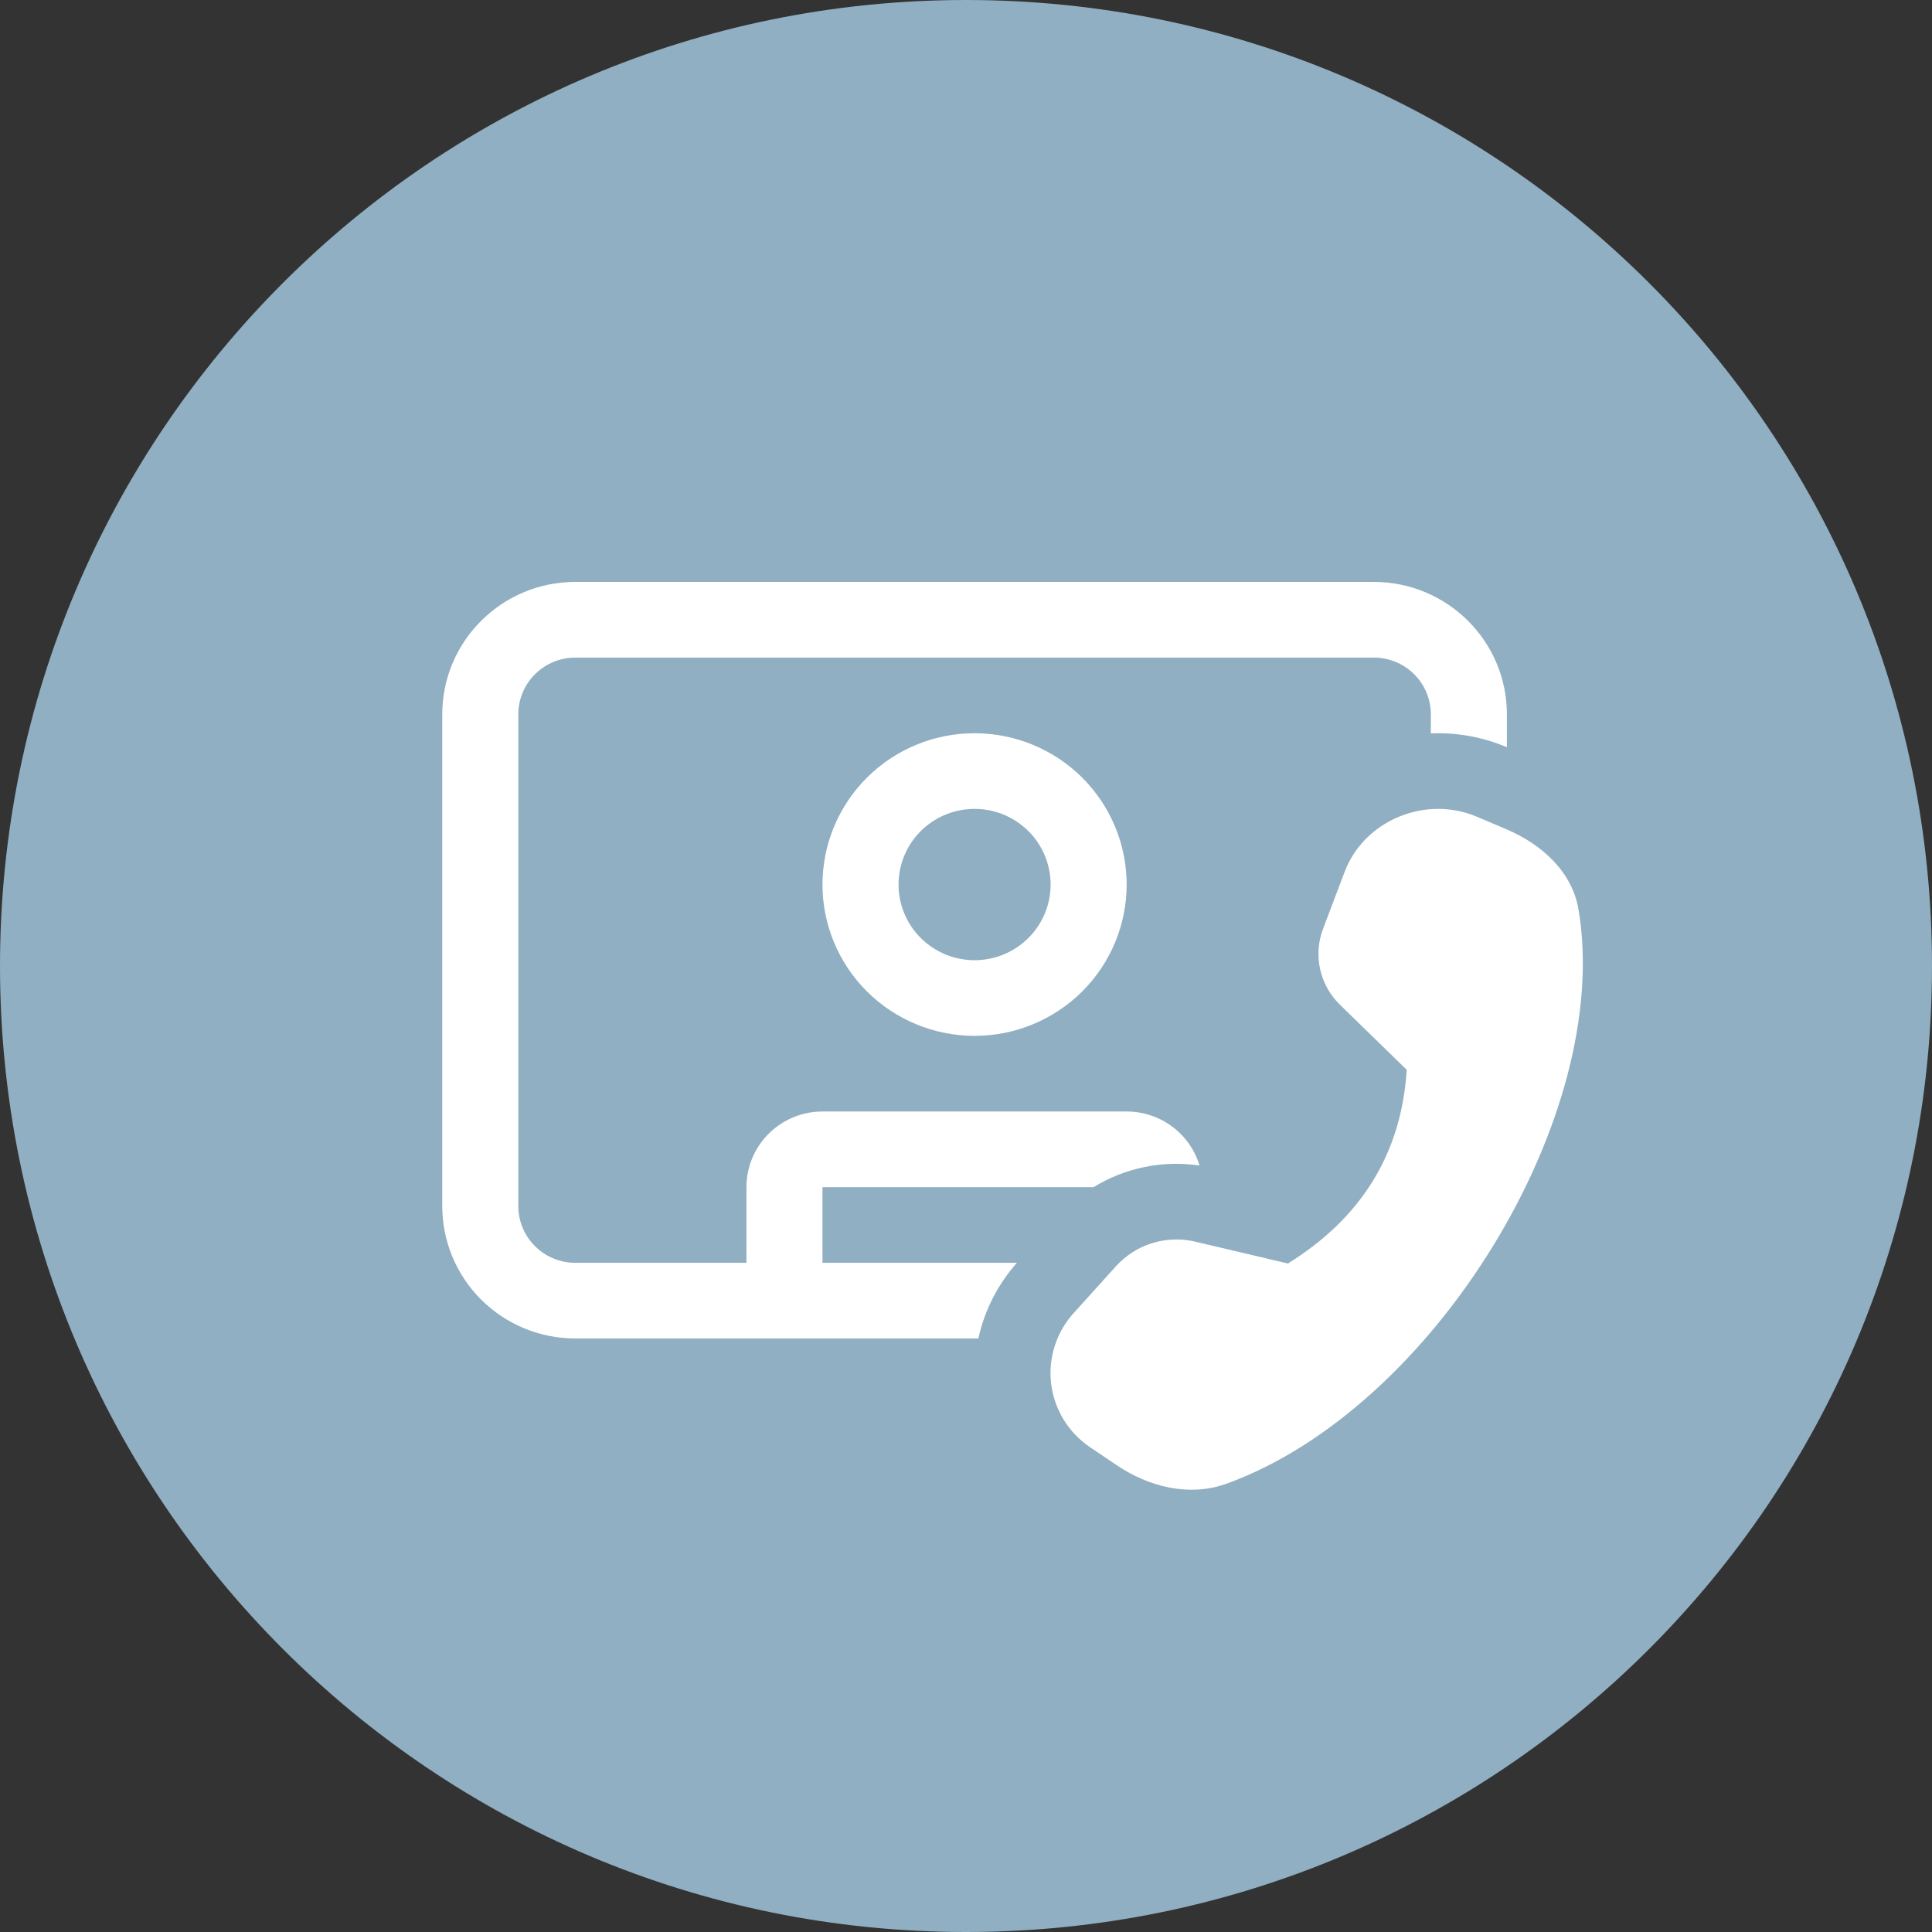
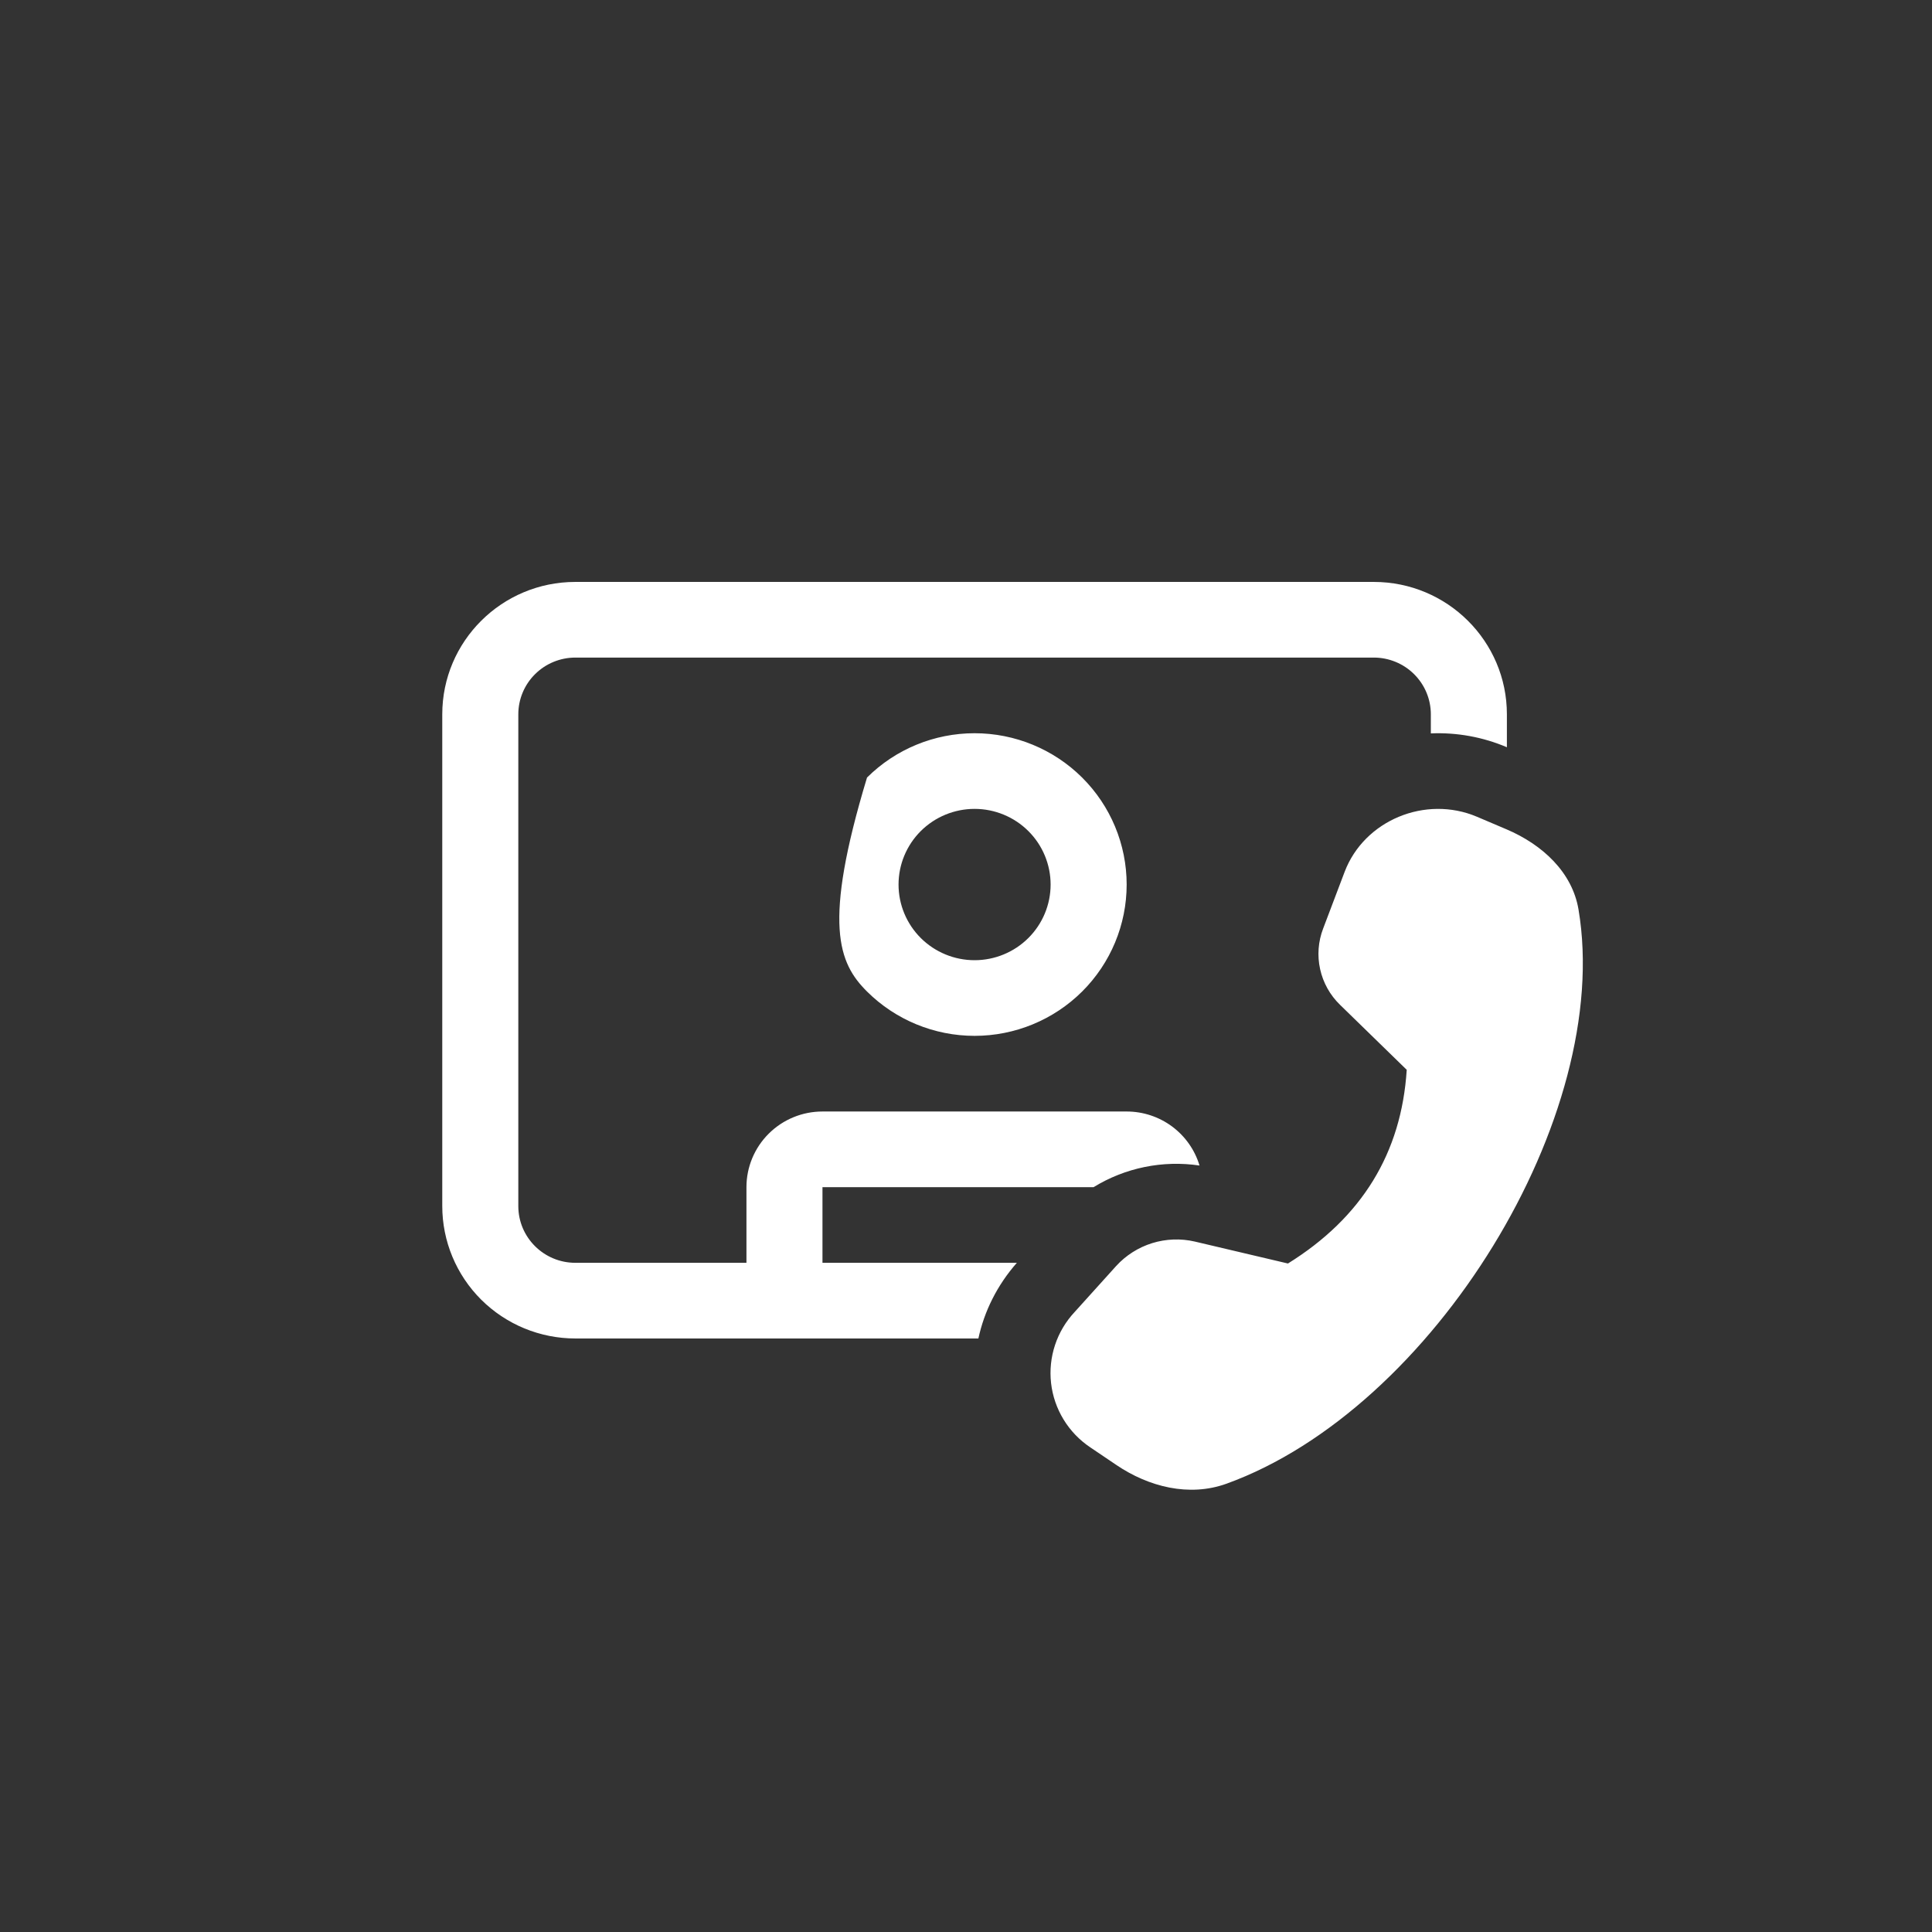
<svg xmlns="http://www.w3.org/2000/svg" width="83" height="83" viewBox="0 0 83 83" fill="none">
  <rect x="0" y="0" width="83" height="83" fill="#333333" stroke="none" />
  <g clip-path="url(#clip0_445_7458)">
-     <path d="M41.5 83C64.42 83 83 64.42 83 41.5C83 18.58 64.42 0 41.5 0C18.58 0 0 18.58 0 41.5C0 64.42 18.58 83 41.5 83Z" fill="#90AFC2" />
-   </g>
-   <path d="M41.868 44.501C43.601 44.501 45.263 43.816 46.489 42.597C47.714 41.378 48.402 39.725 48.402 38.001C48.402 36.277 47.714 34.623 46.489 33.404C45.263 32.185 43.601 31.5 41.868 31.5C40.136 31.5 38.474 32.185 37.248 33.404C36.023 34.623 35.334 36.277 35.334 38.001C35.334 39.725 36.023 41.378 37.248 42.597C38.474 43.816 40.136 44.501 41.868 44.501ZM41.868 41.251C41.002 41.251 40.171 40.908 39.558 40.299C38.946 39.689 38.602 38.863 38.602 38.001C38.602 37.139 38.946 36.312 39.558 35.702C40.171 35.093 41.002 34.75 41.868 34.75C42.735 34.75 43.566 35.093 44.178 35.702C44.791 36.312 45.135 37.139 45.135 38.001C45.135 38.863 44.791 39.689 44.178 40.299C43.566 40.908 42.735 41.251 41.868 41.251ZM19 30.688C19 27.548 21.561 25 24.717 25H59.02C62.175 25 64.737 27.548 64.737 30.688V32.102C63.706 31.663 62.59 31.46 61.47 31.507V30.688C61.47 30.041 61.212 29.421 60.752 28.964C60.293 28.507 59.669 28.25 59.02 28.25H24.717C24.067 28.25 23.444 28.507 22.985 28.964C22.525 29.421 22.267 30.041 22.267 30.688V51.814C22.267 53.159 23.365 54.251 24.717 54.251H32.068V51.001C32.068 50.139 32.412 49.312 33.025 48.703C33.637 48.093 34.468 47.751 35.334 47.751H48.402C49.105 47.751 49.79 47.977 50.354 48.395C50.917 48.813 51.331 49.401 51.532 50.072C49.952 49.837 48.34 50.166 46.981 51.001H35.334V54.251H43.685C42.835 55.217 42.283 56.338 42.032 57.502H24.717C23.966 57.502 23.223 57.354 22.529 57.069C21.836 56.783 21.205 56.364 20.674 55.836C19.602 54.769 19 53.322 19 51.814V30.688ZM56.844 39.889L57.768 37.451C58.611 35.241 61.238 34.149 63.453 35.089L64.72 35.628C66.266 36.285 67.546 37.474 67.814 39.073C69.307 47.93 61.581 60.527 52.688 63.742C51.081 64.32 49.346 63.872 47.968 62.942L46.837 62.178C46.373 61.867 45.983 61.46 45.692 60.984C45.402 60.508 45.218 59.976 45.155 59.422C45.092 58.869 45.15 58.309 45.325 57.781C45.501 57.252 45.789 56.768 46.171 56.361L47.951 54.388C48.37 53.93 48.903 53.591 49.497 53.406C50.091 53.222 50.723 53.198 51.329 53.338L55.331 54.281C58.505 52.309 60.206 49.535 60.434 45.96L57.566 43.165C57.138 42.749 56.841 42.217 56.713 41.634C56.584 41.052 56.63 40.446 56.844 39.889Z" fill="white" />
+     </g>
+   <path d="M41.868 44.501C43.601 44.501 45.263 43.816 46.489 42.597C47.714 41.378 48.402 39.725 48.402 38.001C48.402 36.277 47.714 34.623 46.489 33.404C45.263 32.185 43.601 31.5 41.868 31.5C40.136 31.5 38.474 32.185 37.248 33.404C35.334 39.725 36.023 41.378 37.248 42.597C38.474 43.816 40.136 44.501 41.868 44.501ZM41.868 41.251C41.002 41.251 40.171 40.908 39.558 40.299C38.946 39.689 38.602 38.863 38.602 38.001C38.602 37.139 38.946 36.312 39.558 35.702C40.171 35.093 41.002 34.75 41.868 34.75C42.735 34.75 43.566 35.093 44.178 35.702C44.791 36.312 45.135 37.139 45.135 38.001C45.135 38.863 44.791 39.689 44.178 40.299C43.566 40.908 42.735 41.251 41.868 41.251ZM19 30.688C19 27.548 21.561 25 24.717 25H59.02C62.175 25 64.737 27.548 64.737 30.688V32.102C63.706 31.663 62.59 31.46 61.47 31.507V30.688C61.47 30.041 61.212 29.421 60.752 28.964C60.293 28.507 59.669 28.25 59.02 28.25H24.717C24.067 28.25 23.444 28.507 22.985 28.964C22.525 29.421 22.267 30.041 22.267 30.688V51.814C22.267 53.159 23.365 54.251 24.717 54.251H32.068V51.001C32.068 50.139 32.412 49.312 33.025 48.703C33.637 48.093 34.468 47.751 35.334 47.751H48.402C49.105 47.751 49.79 47.977 50.354 48.395C50.917 48.813 51.331 49.401 51.532 50.072C49.952 49.837 48.34 50.166 46.981 51.001H35.334V54.251H43.685C42.835 55.217 42.283 56.338 42.032 57.502H24.717C23.966 57.502 23.223 57.354 22.529 57.069C21.836 56.783 21.205 56.364 20.674 55.836C19.602 54.769 19 53.322 19 51.814V30.688ZM56.844 39.889L57.768 37.451C58.611 35.241 61.238 34.149 63.453 35.089L64.72 35.628C66.266 36.285 67.546 37.474 67.814 39.073C69.307 47.93 61.581 60.527 52.688 63.742C51.081 64.32 49.346 63.872 47.968 62.942L46.837 62.178C46.373 61.867 45.983 61.46 45.692 60.984C45.402 60.508 45.218 59.976 45.155 59.422C45.092 58.869 45.15 58.309 45.325 57.781C45.501 57.252 45.789 56.768 46.171 56.361L47.951 54.388C48.37 53.93 48.903 53.591 49.497 53.406C50.091 53.222 50.723 53.198 51.329 53.338L55.331 54.281C58.505 52.309 60.206 49.535 60.434 45.96L57.566 43.165C57.138 42.749 56.841 42.217 56.713 41.634C56.584 41.052 56.63 40.446 56.844 39.889Z" fill="white" />
  <defs>
    <clipPath id="clip0_445_7458">
-       <rect width="83" height="83" fill="white" />
-     </clipPath>
+       </clipPath>
  </defs>
</svg>